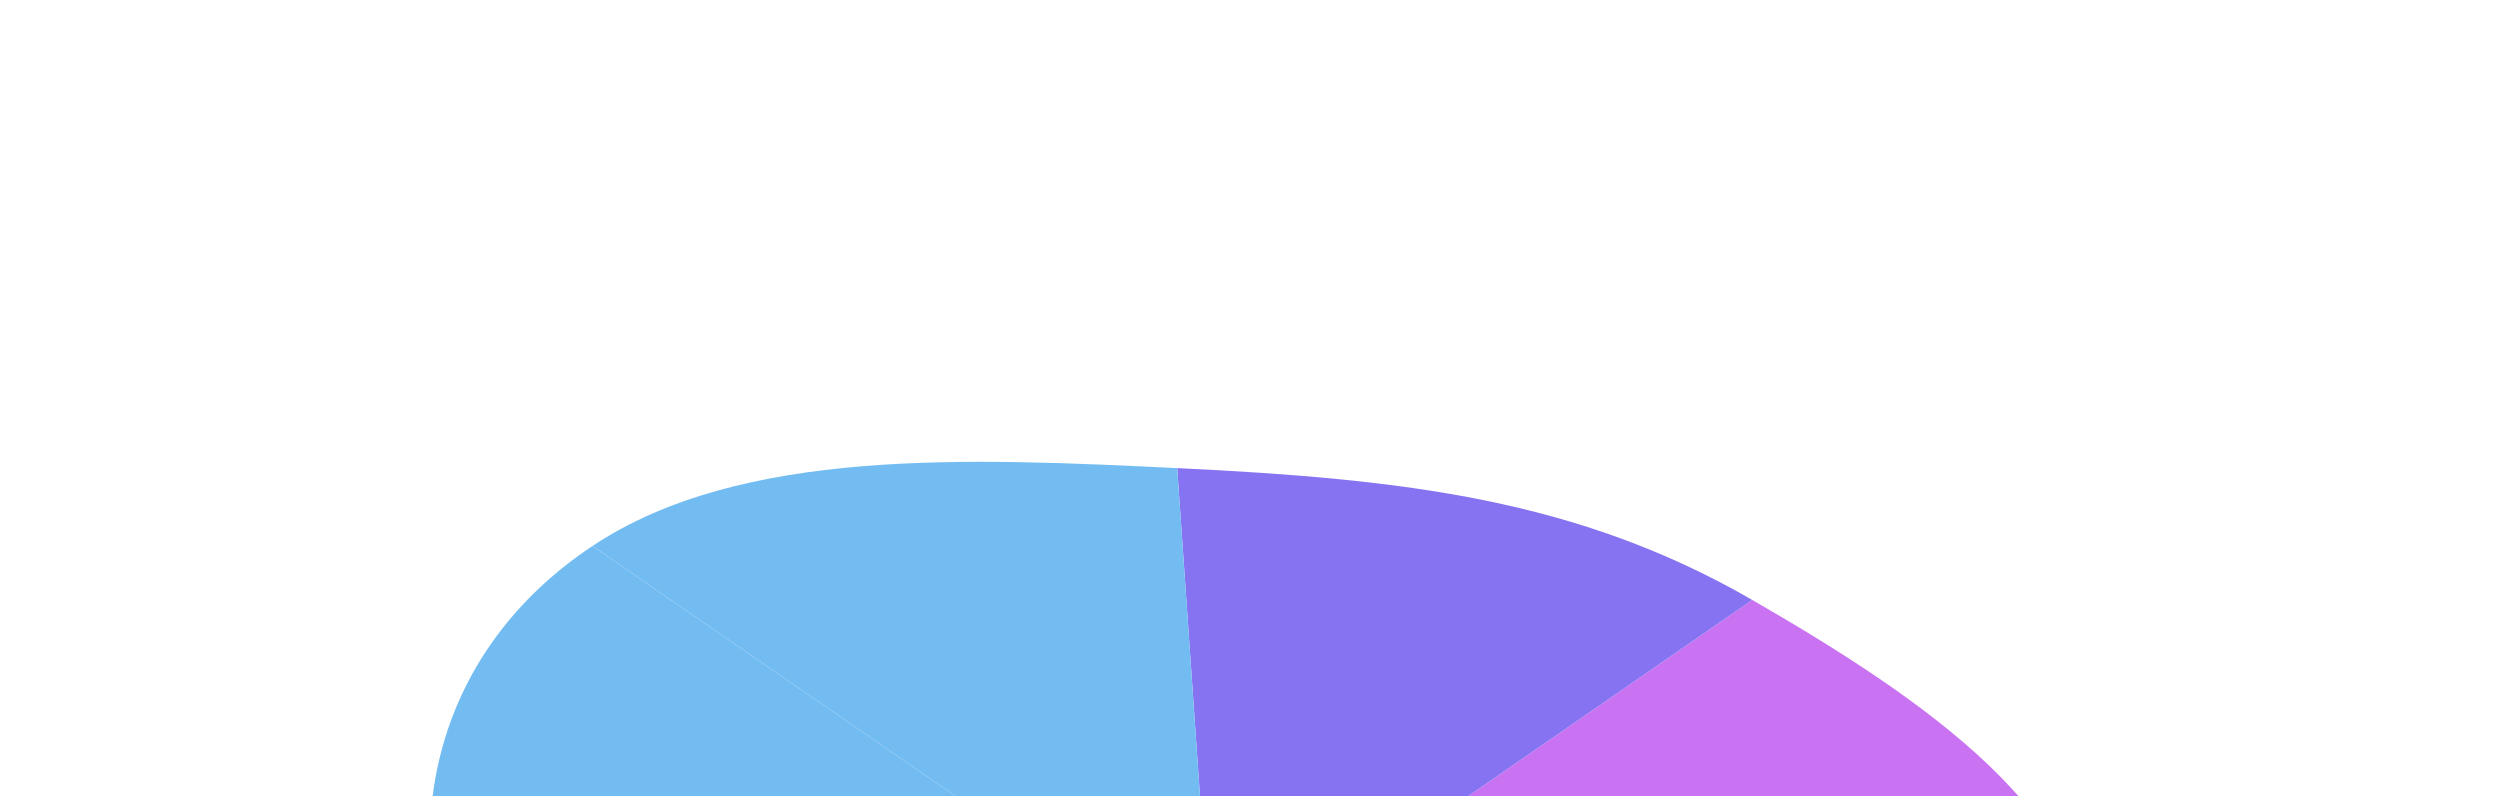
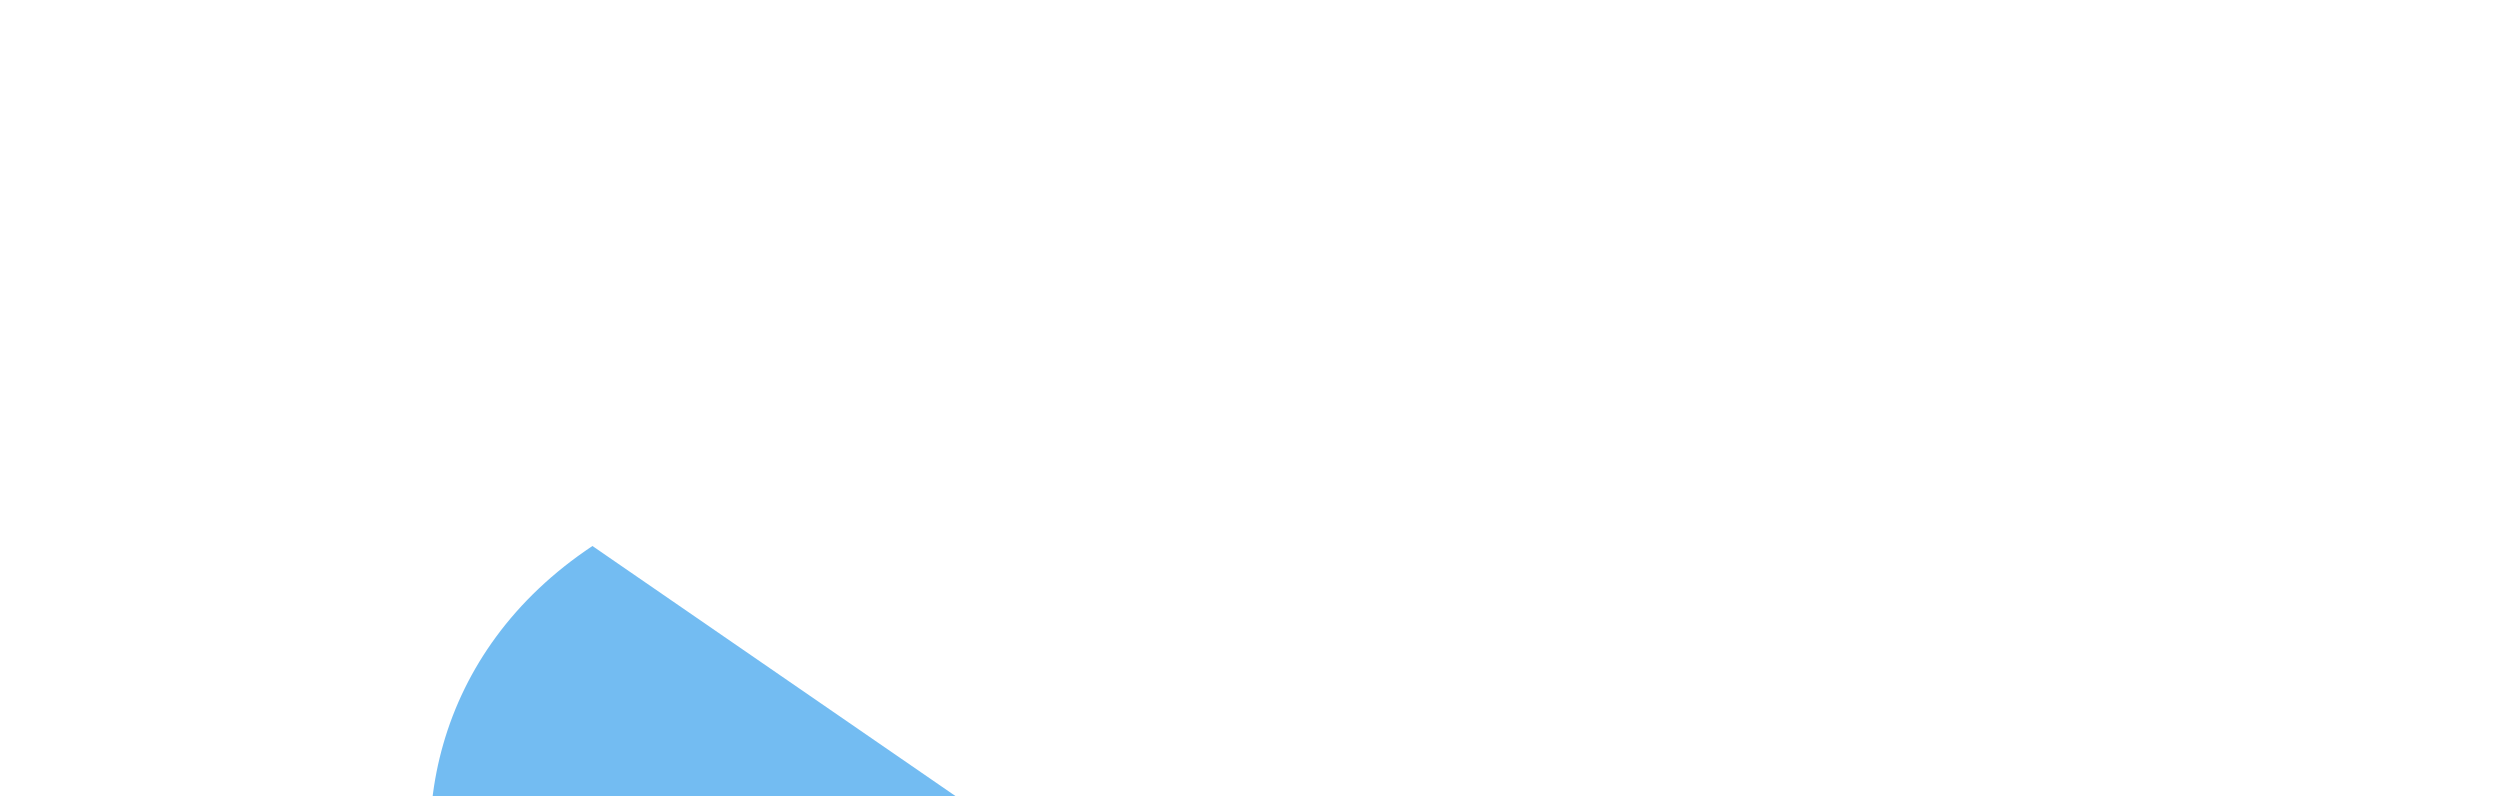
<svg xmlns="http://www.w3.org/2000/svg" width="1256" height="400" viewBox="0 0 1256 400" fill="none">
  <g clip-path="url(#clip0_344_675)">
    <g opacity="0.6" filter="url(#filter0_f_344_675)">
-       <path d="M1047.07 488.785C1058.37 413.002 965.074 350.273 880.326 301.409L609.051 488.785H1047.07Z" fill="#A616E9" />
      <path d="M297.64 274.309C218.16 327.154 200.44 415.132 228.42 488.785H609.051L297.64 274.309Z" fill="#1690E9" />
-       <path d="M609.051 488.785L880.326 301.409C792.693 250.882 706 240.683 591.46 235.178L591.428 235.177L609.051 488.785Z" fill="#3316E9" />
-       <path d="M297.64 274.309L609.051 488.785L591.428 235.177C486.697 230.142 372.342 224.646 297.64 274.309Z" fill="#1690E9" />
    </g>
  </g>
  <defs>
    <filter id="filter0_f_344_675" x="-34.001" y="-17.982" width="1332" height="756.766" filterUnits="userSpaceOnUse" color-interpolation-filters="sRGB">
      <feFlood flood-opacity="0" result="BackgroundImageFix" />
      <feBlend mode="normal" in="SourceGraphic" in2="BackgroundImageFix" result="shape" />
      <feGaussianBlur stdDeviation="125" result="effect1_foregroundBlur_344_675" />
    </filter>
    <clipPath id="clip0_344_675">
      <rect width="1264" height="400" fill="white" transform="matrix(-1 0 0 -1 1264 400)" />
    </clipPath>
  </defs>
</svg>